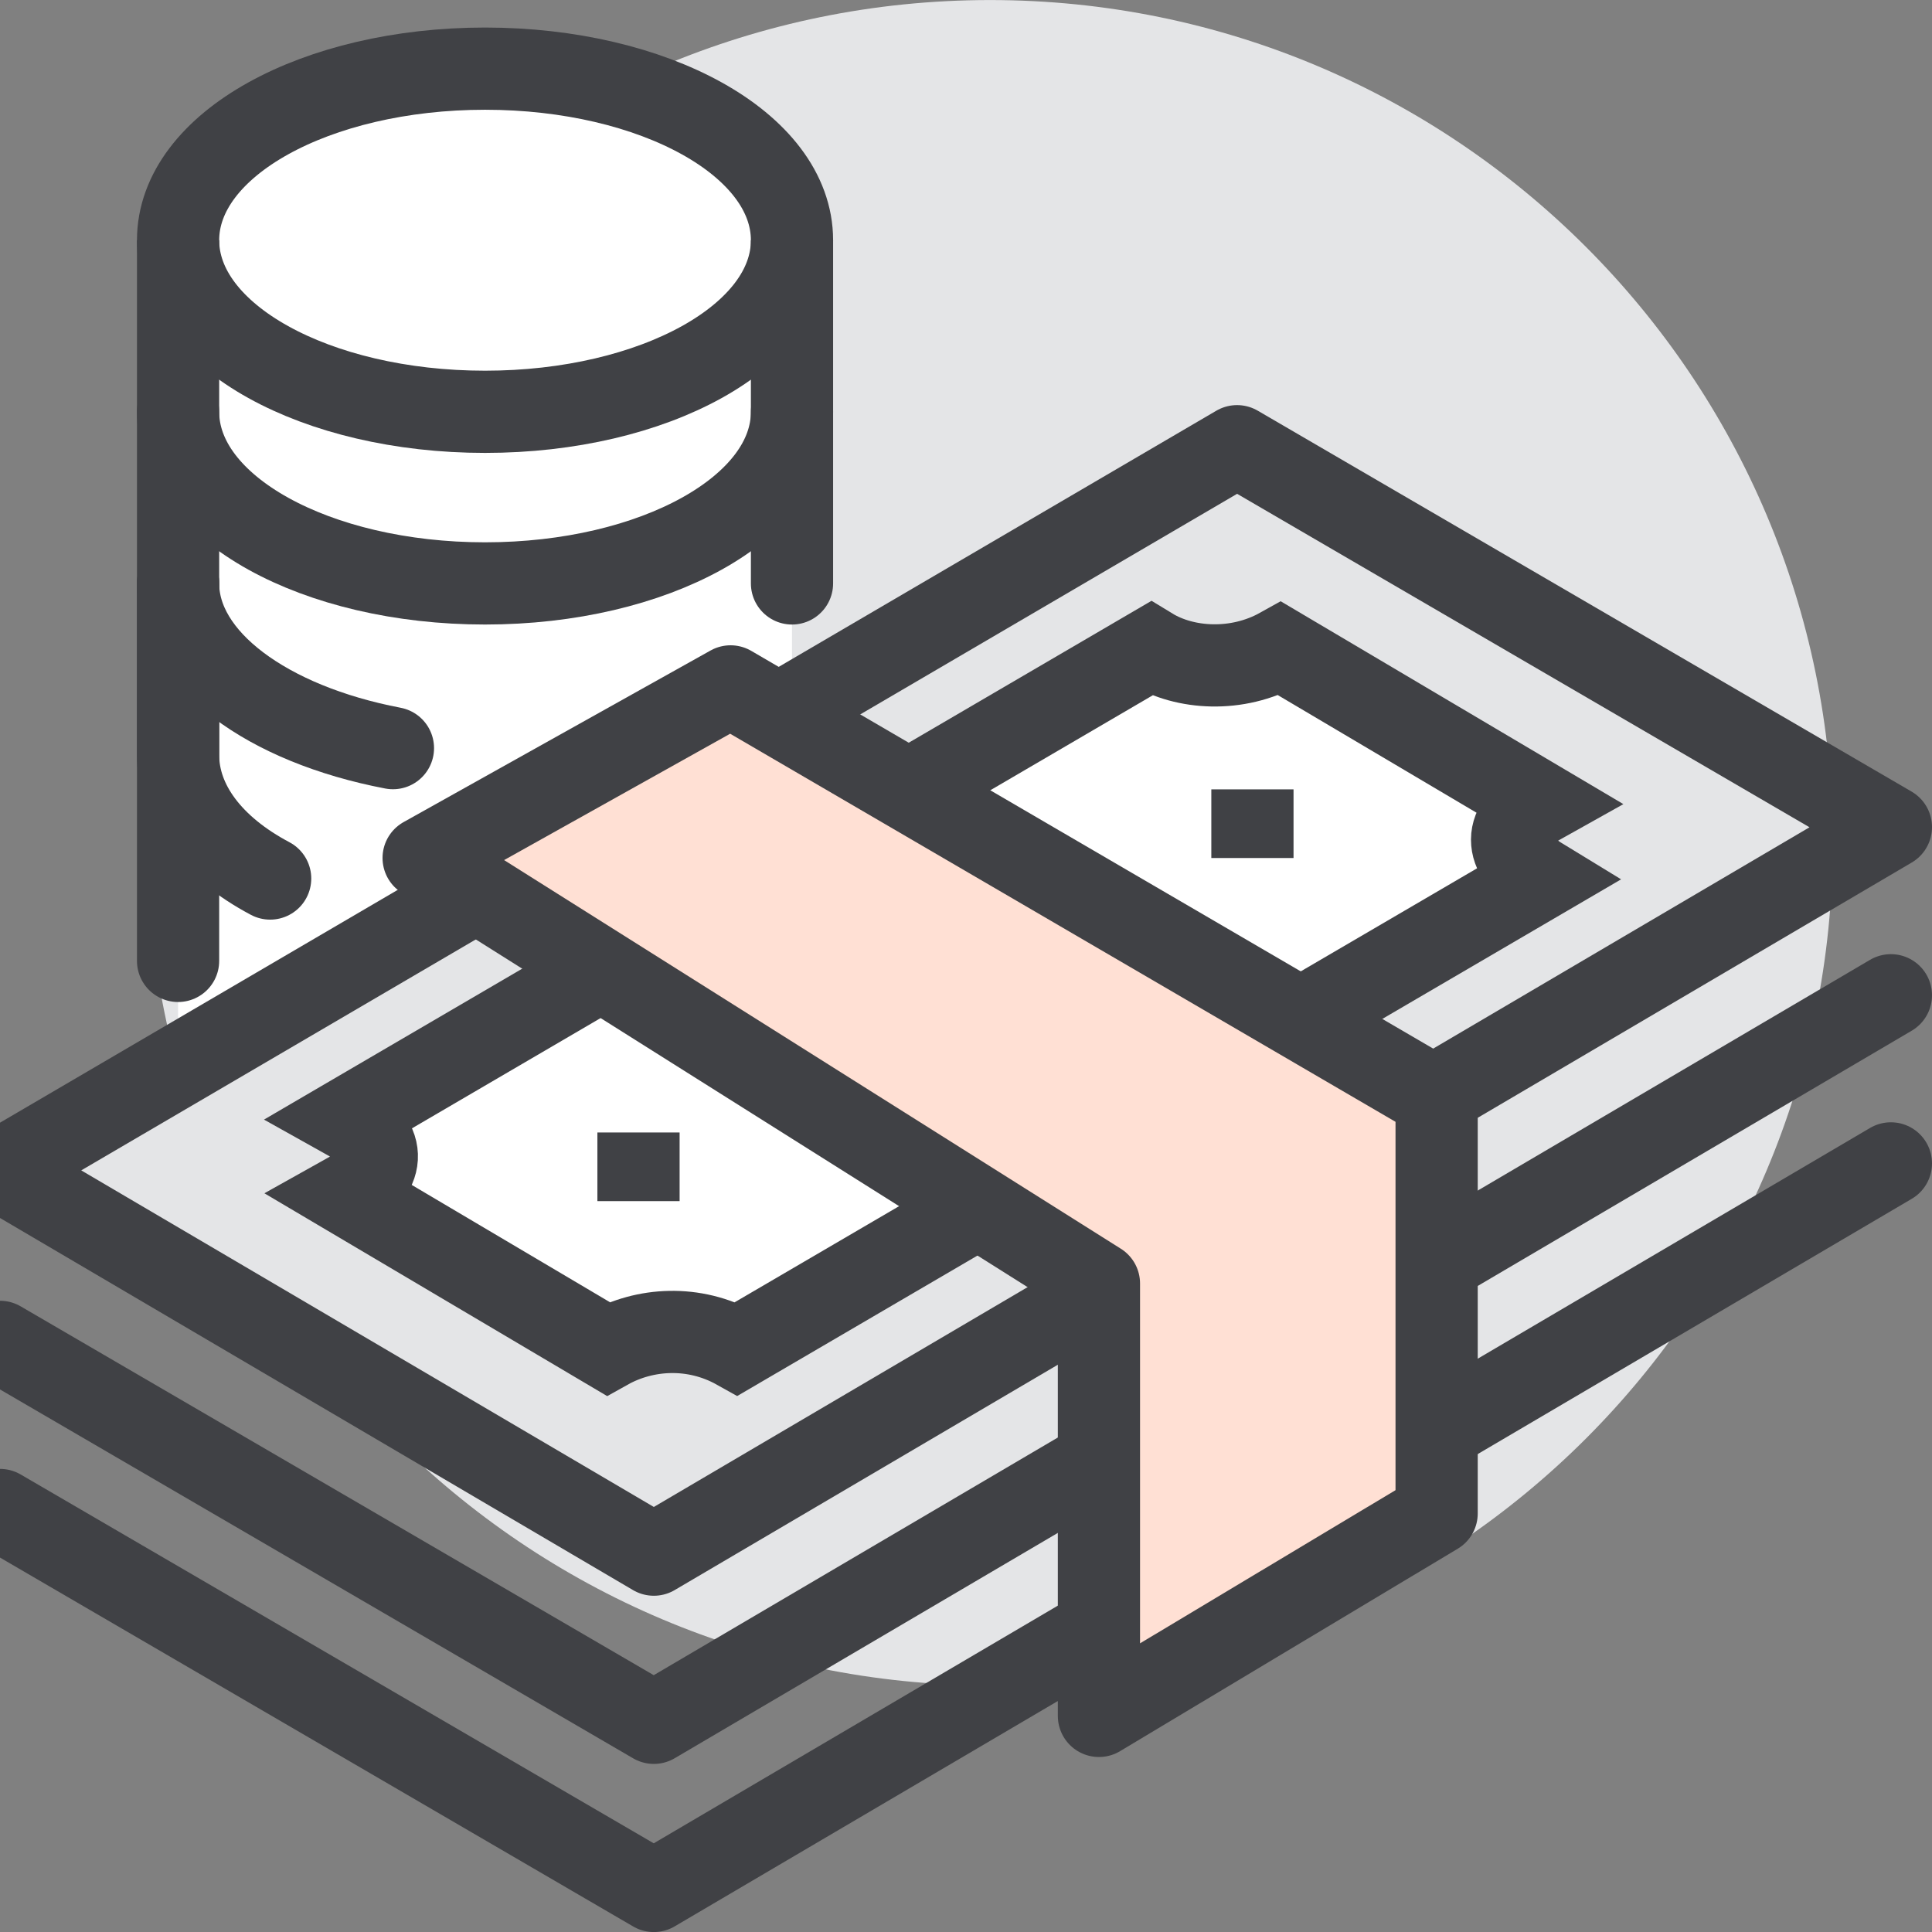
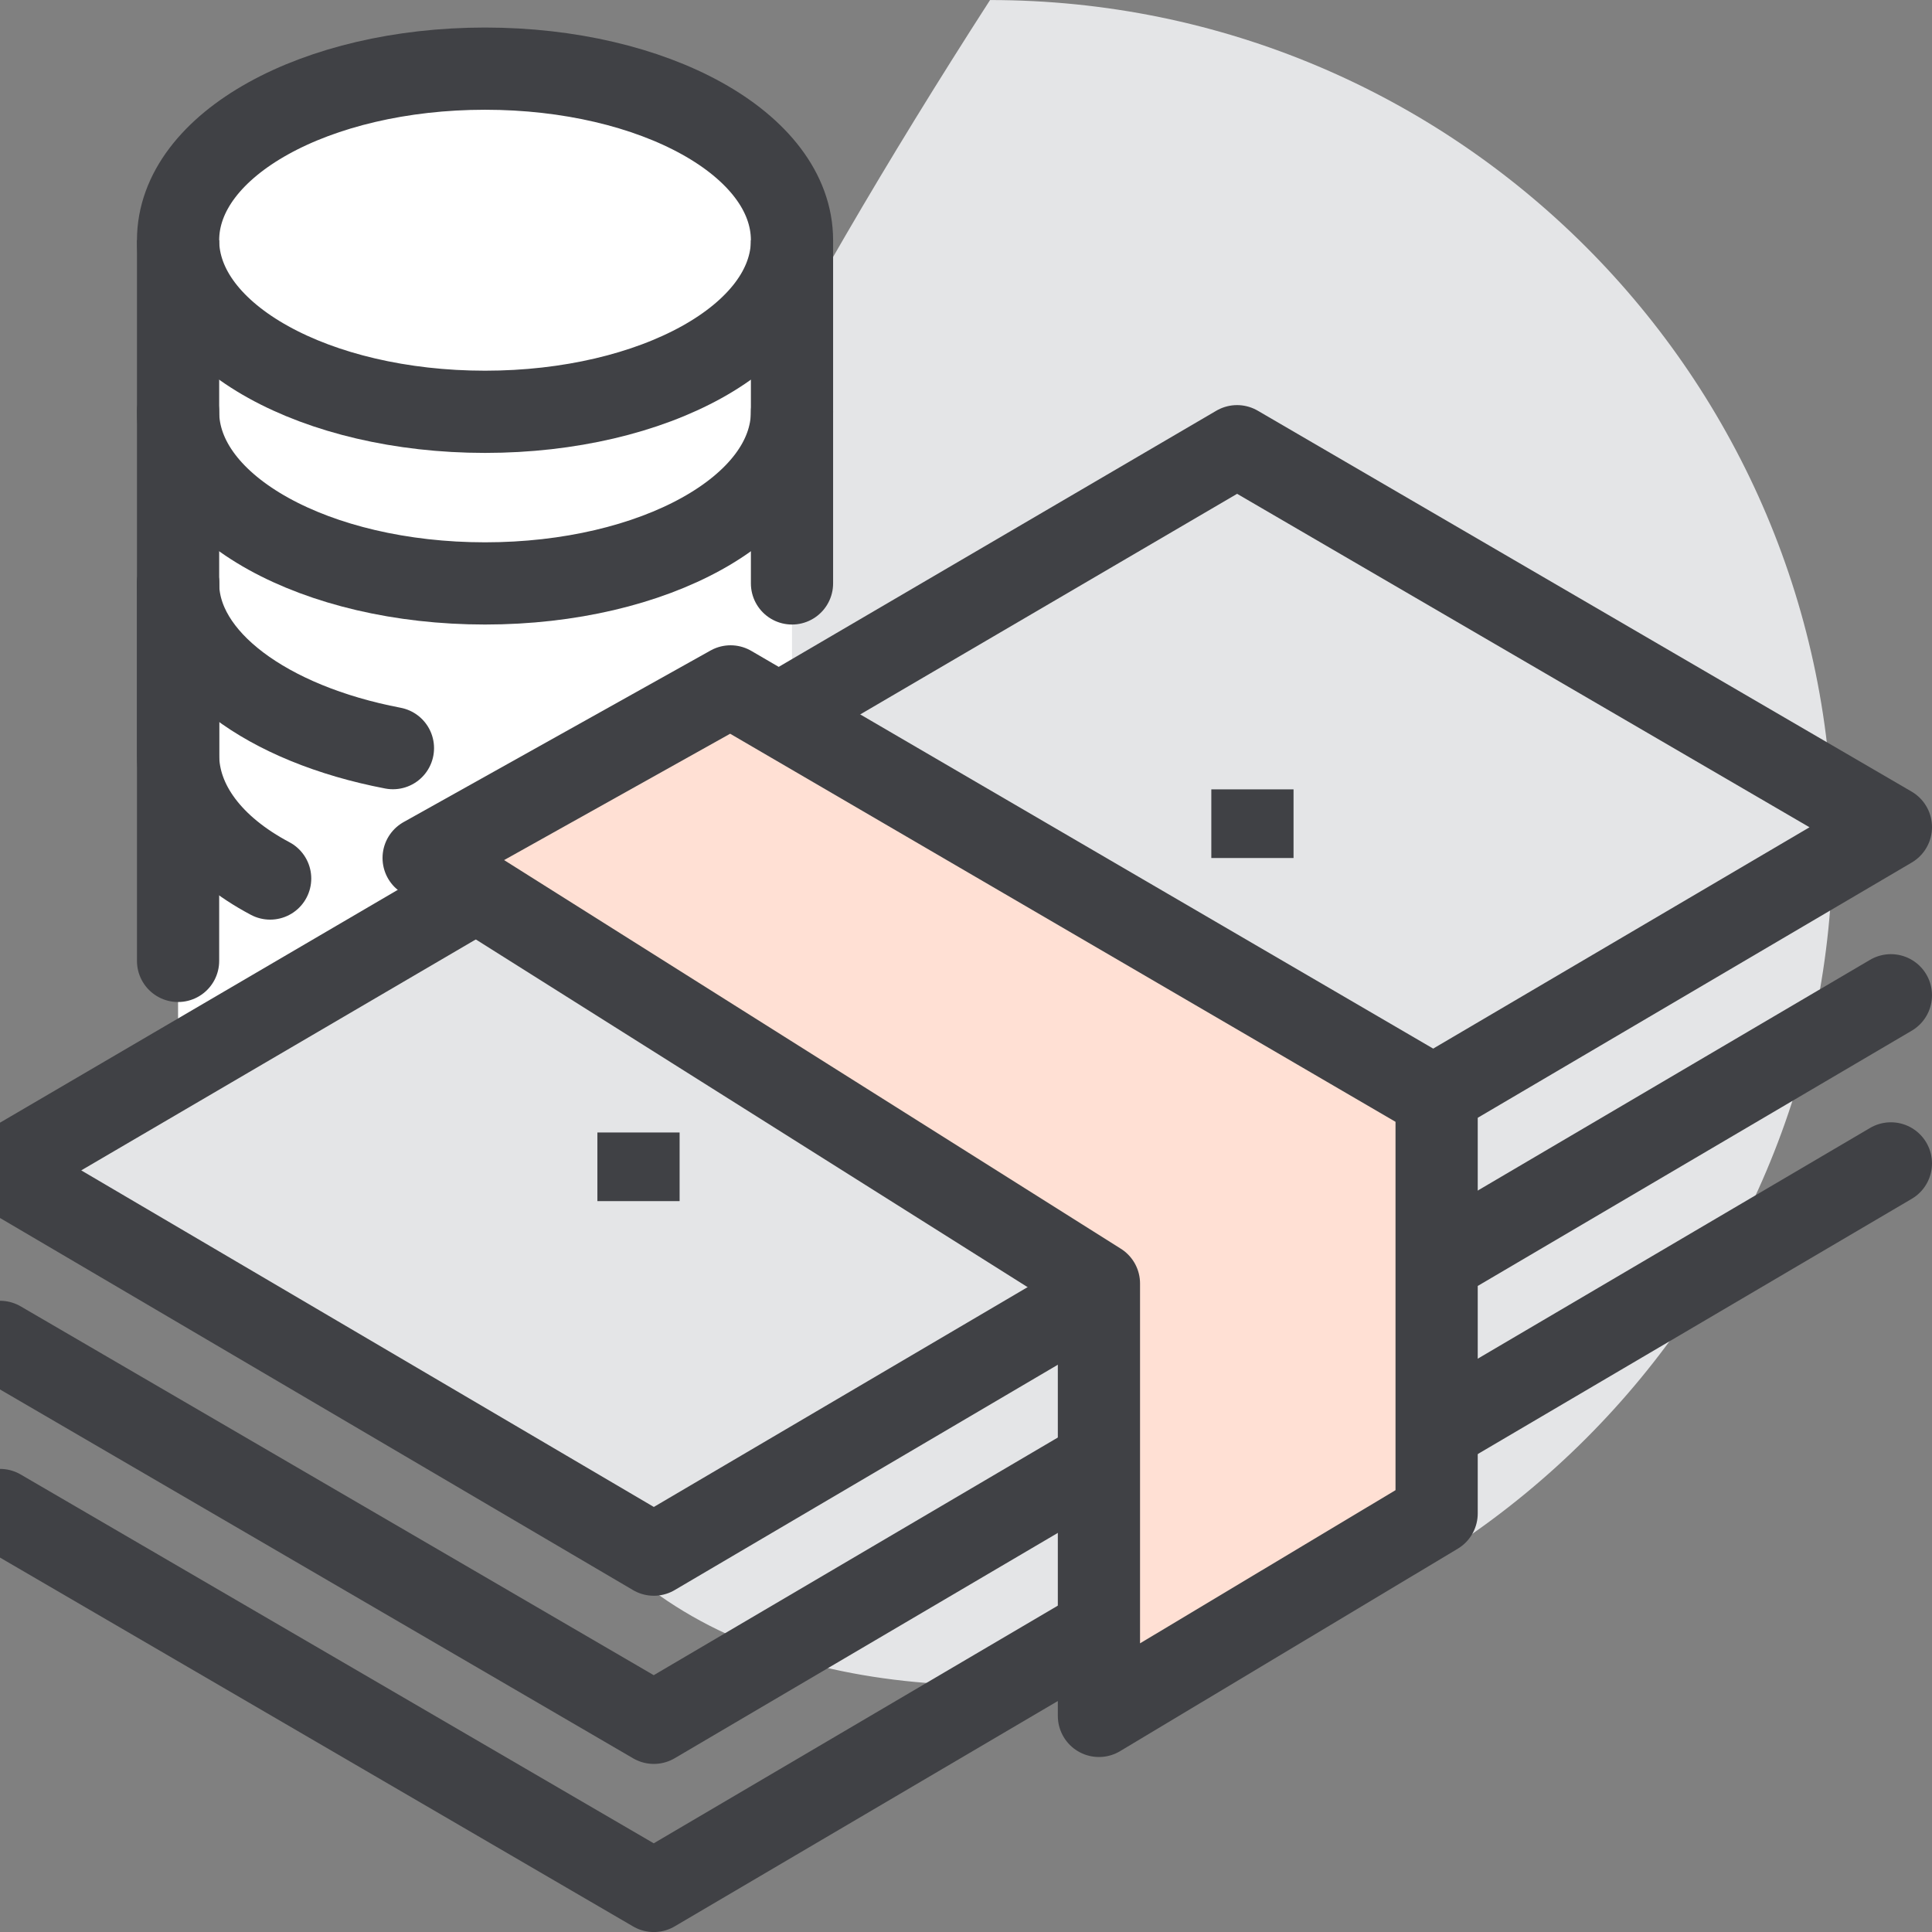
<svg xmlns="http://www.w3.org/2000/svg" width="47" height="47" viewBox="0 0 47 47" fill="none">
  <rect x="0" y="0" width="47" height="47" fill="#808080" stroke="none" />
-   <path d="M24.085 41.001C35.407 41.001 44.585 31.823 44.585 20.501C44.585 9.179 35.407 0.001 24.085 0.001C12.763 0.001 3.585 9.179 3.585 20.501C3.585 31.823 12.763 41.001 24.085 41.001Z" fill="#E4E5E7" />
+   <path d="M24.085 41.001C35.407 41.001 44.585 31.823 44.585 20.501C44.585 9.179 35.407 0.001 24.085 0.001C3.585 31.823 12.763 41.001 24.085 41.001Z" fill="#E4E5E7" />
  <path d="M11.8 1.67C7.692 1.67 4.332 3.507 4.332 5.844V26.715L19.267 17.532V5.844C19.267 3.507 15.907 1.67 11.8 1.67Z" fill="white" />
  <path d="M19.267 5.844C19.267 3.507 15.907 1.67 11.8 1.67C7.692 1.67 4.332 3.507 4.332 5.844C4.332 8.182 7.692 10.018 11.8 10.018C15.907 10.018 19.267 8.182 19.267 5.844Z" stroke="#404145" stroke-width="2" stroke-miterlimit="10" />
  <path d="M4.332 5.844V10.018C4.332 12.356 7.692 14.193 11.8 14.193C15.907 14.193 19.267 12.356 19.267 10.018V5.844" stroke="#404145" stroke-width="2" stroke-miterlimit="10" />
  <path d="M19.267 14.193V10.019" stroke="#404145" stroke-width="2" stroke-miterlimit="10" stroke-linecap="round" />
  <path d="M4.332 10.019V14.193C4.332 16.029 6.498 17.616 9.559 18.2" stroke="#404145" stroke-width="2" stroke-miterlimit="10" stroke-linecap="round" />
  <path d="M4.332 14.193V18.367C4.332 19.536 5.153 20.621 6.572 21.372" stroke="#404145" stroke-width="2" stroke-miterlimit="10" stroke-linecap="round" />
  <path d="M4.332 14.193V23.376" stroke="#404145" stroke-width="2" stroke-miterlimit="10" stroke-linecap="round" />
  <path d="M46 20.121L15.906 37.82L0 28.47L30.094 10.855L46 20.121Z" fill="#E4E5E7" stroke="#404145" stroke-width="2" stroke-miterlimit="10" stroke-linejoin="round" />
  <path d="M46 24.212L15.906 41.911L0 32.644" stroke="#404145" stroke-width="2" stroke-miterlimit="10" stroke-linecap="round" stroke-linejoin="round" />
  <path d="M46 28.302L15.906 46.001L0 36.734" stroke="#404145" stroke-width="2" stroke-miterlimit="10" stroke-linecap="round" stroke-linejoin="round" />
-   <path d="M37.487 19.537L31.14 15.78C30.094 16.364 28.825 16.281 28.003 15.78L8.438 27.217C9.484 27.801 9.335 28.553 8.438 29.054L14.786 32.81C15.682 32.309 16.877 32.226 17.922 32.81L37.487 21.373C36.666 20.872 36.442 20.121 37.487 19.537Z" fill="white" stroke="#404145" stroke-width="2" stroke-miterlimit="10" />
  <path d="M30.468 19.203V20.873" stroke="#404145" stroke-width="2" stroke-miterlimit="10" />
  <path d="M15.533 27.55V29.22" stroke="#404145" stroke-width="2" stroke-miterlimit="10" />
  <path d="M25.914 22.625C27.631 23.627 27.78 25.213 26.138 26.215C24.569 27.134 21.806 27.05 20.089 26.048C18.371 25.047 18.222 23.46 19.865 22.459C21.433 21.54 24.121 21.624 25.914 22.625Z" fill="white" stroke="#404145" stroke-width="2" stroke-miterlimit="10" />
  <path d="M26.734 31.224L10.306 20.872L17.773 16.698L34.949 26.716V36.818L26.734 41.743V31.224Z" fill="#FFE0D4" stroke="#404145" stroke-width="2" stroke-miterlimit="10" stroke-linejoin="round" />
</svg>